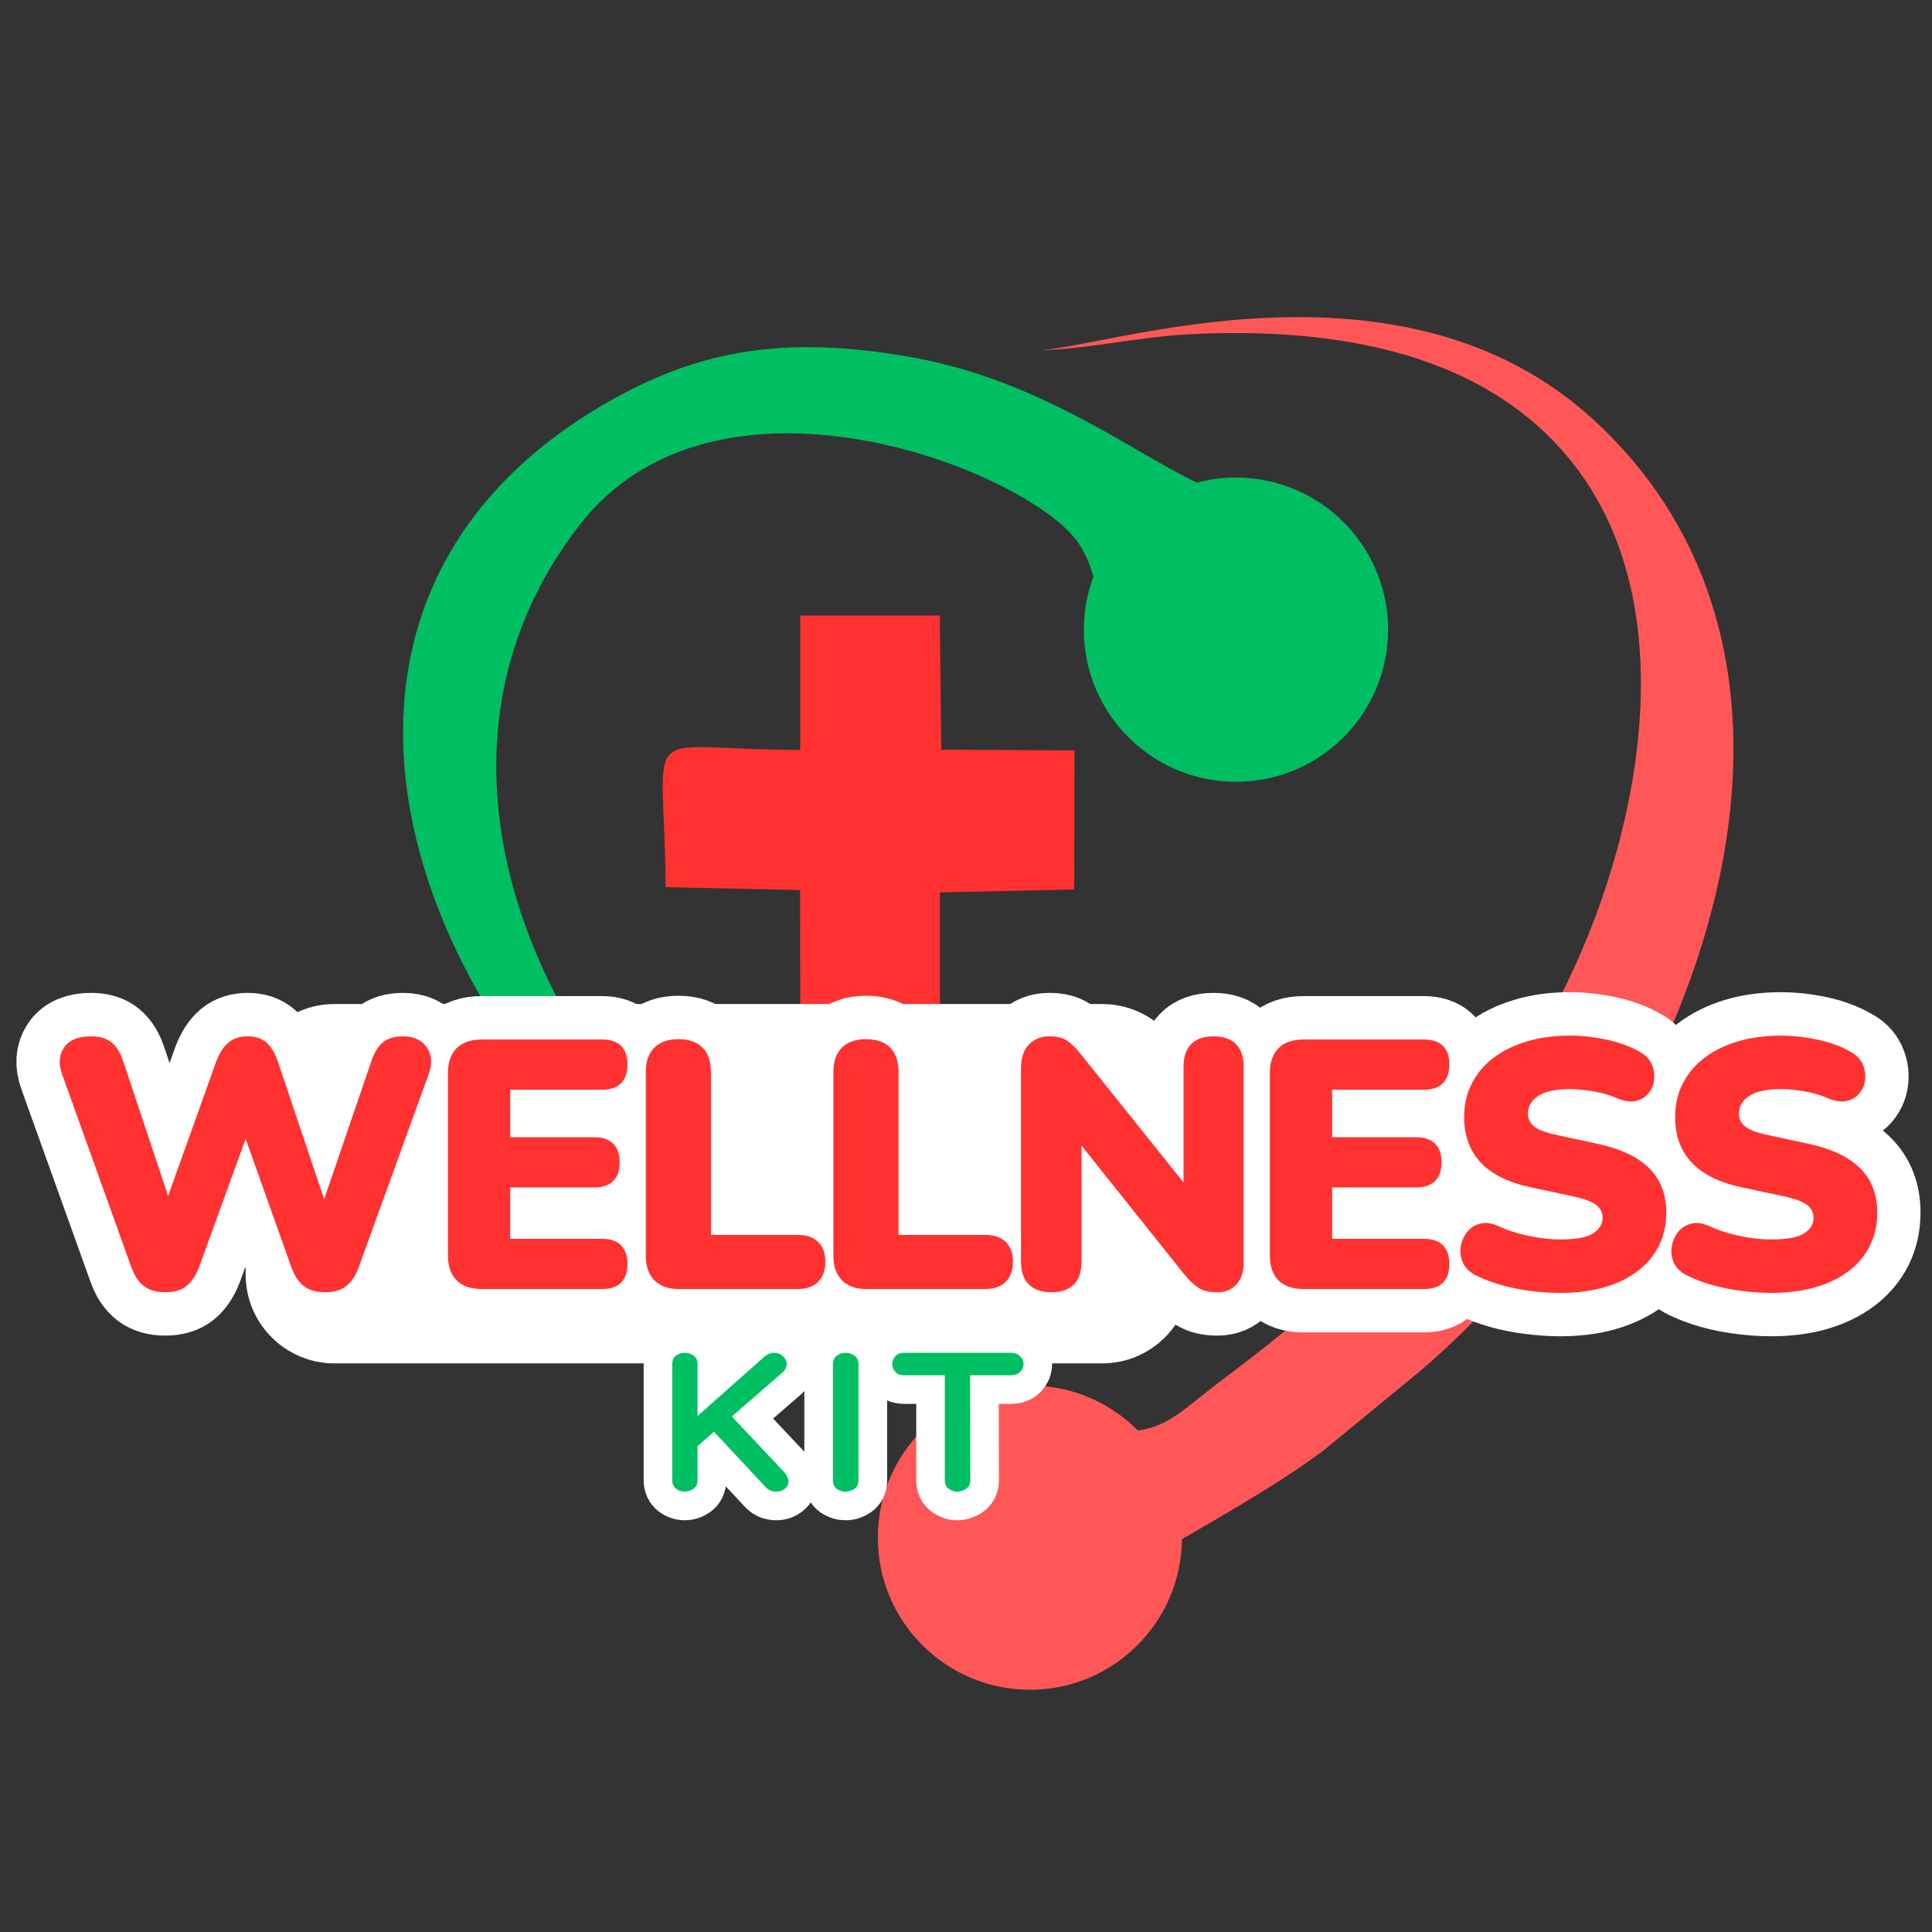
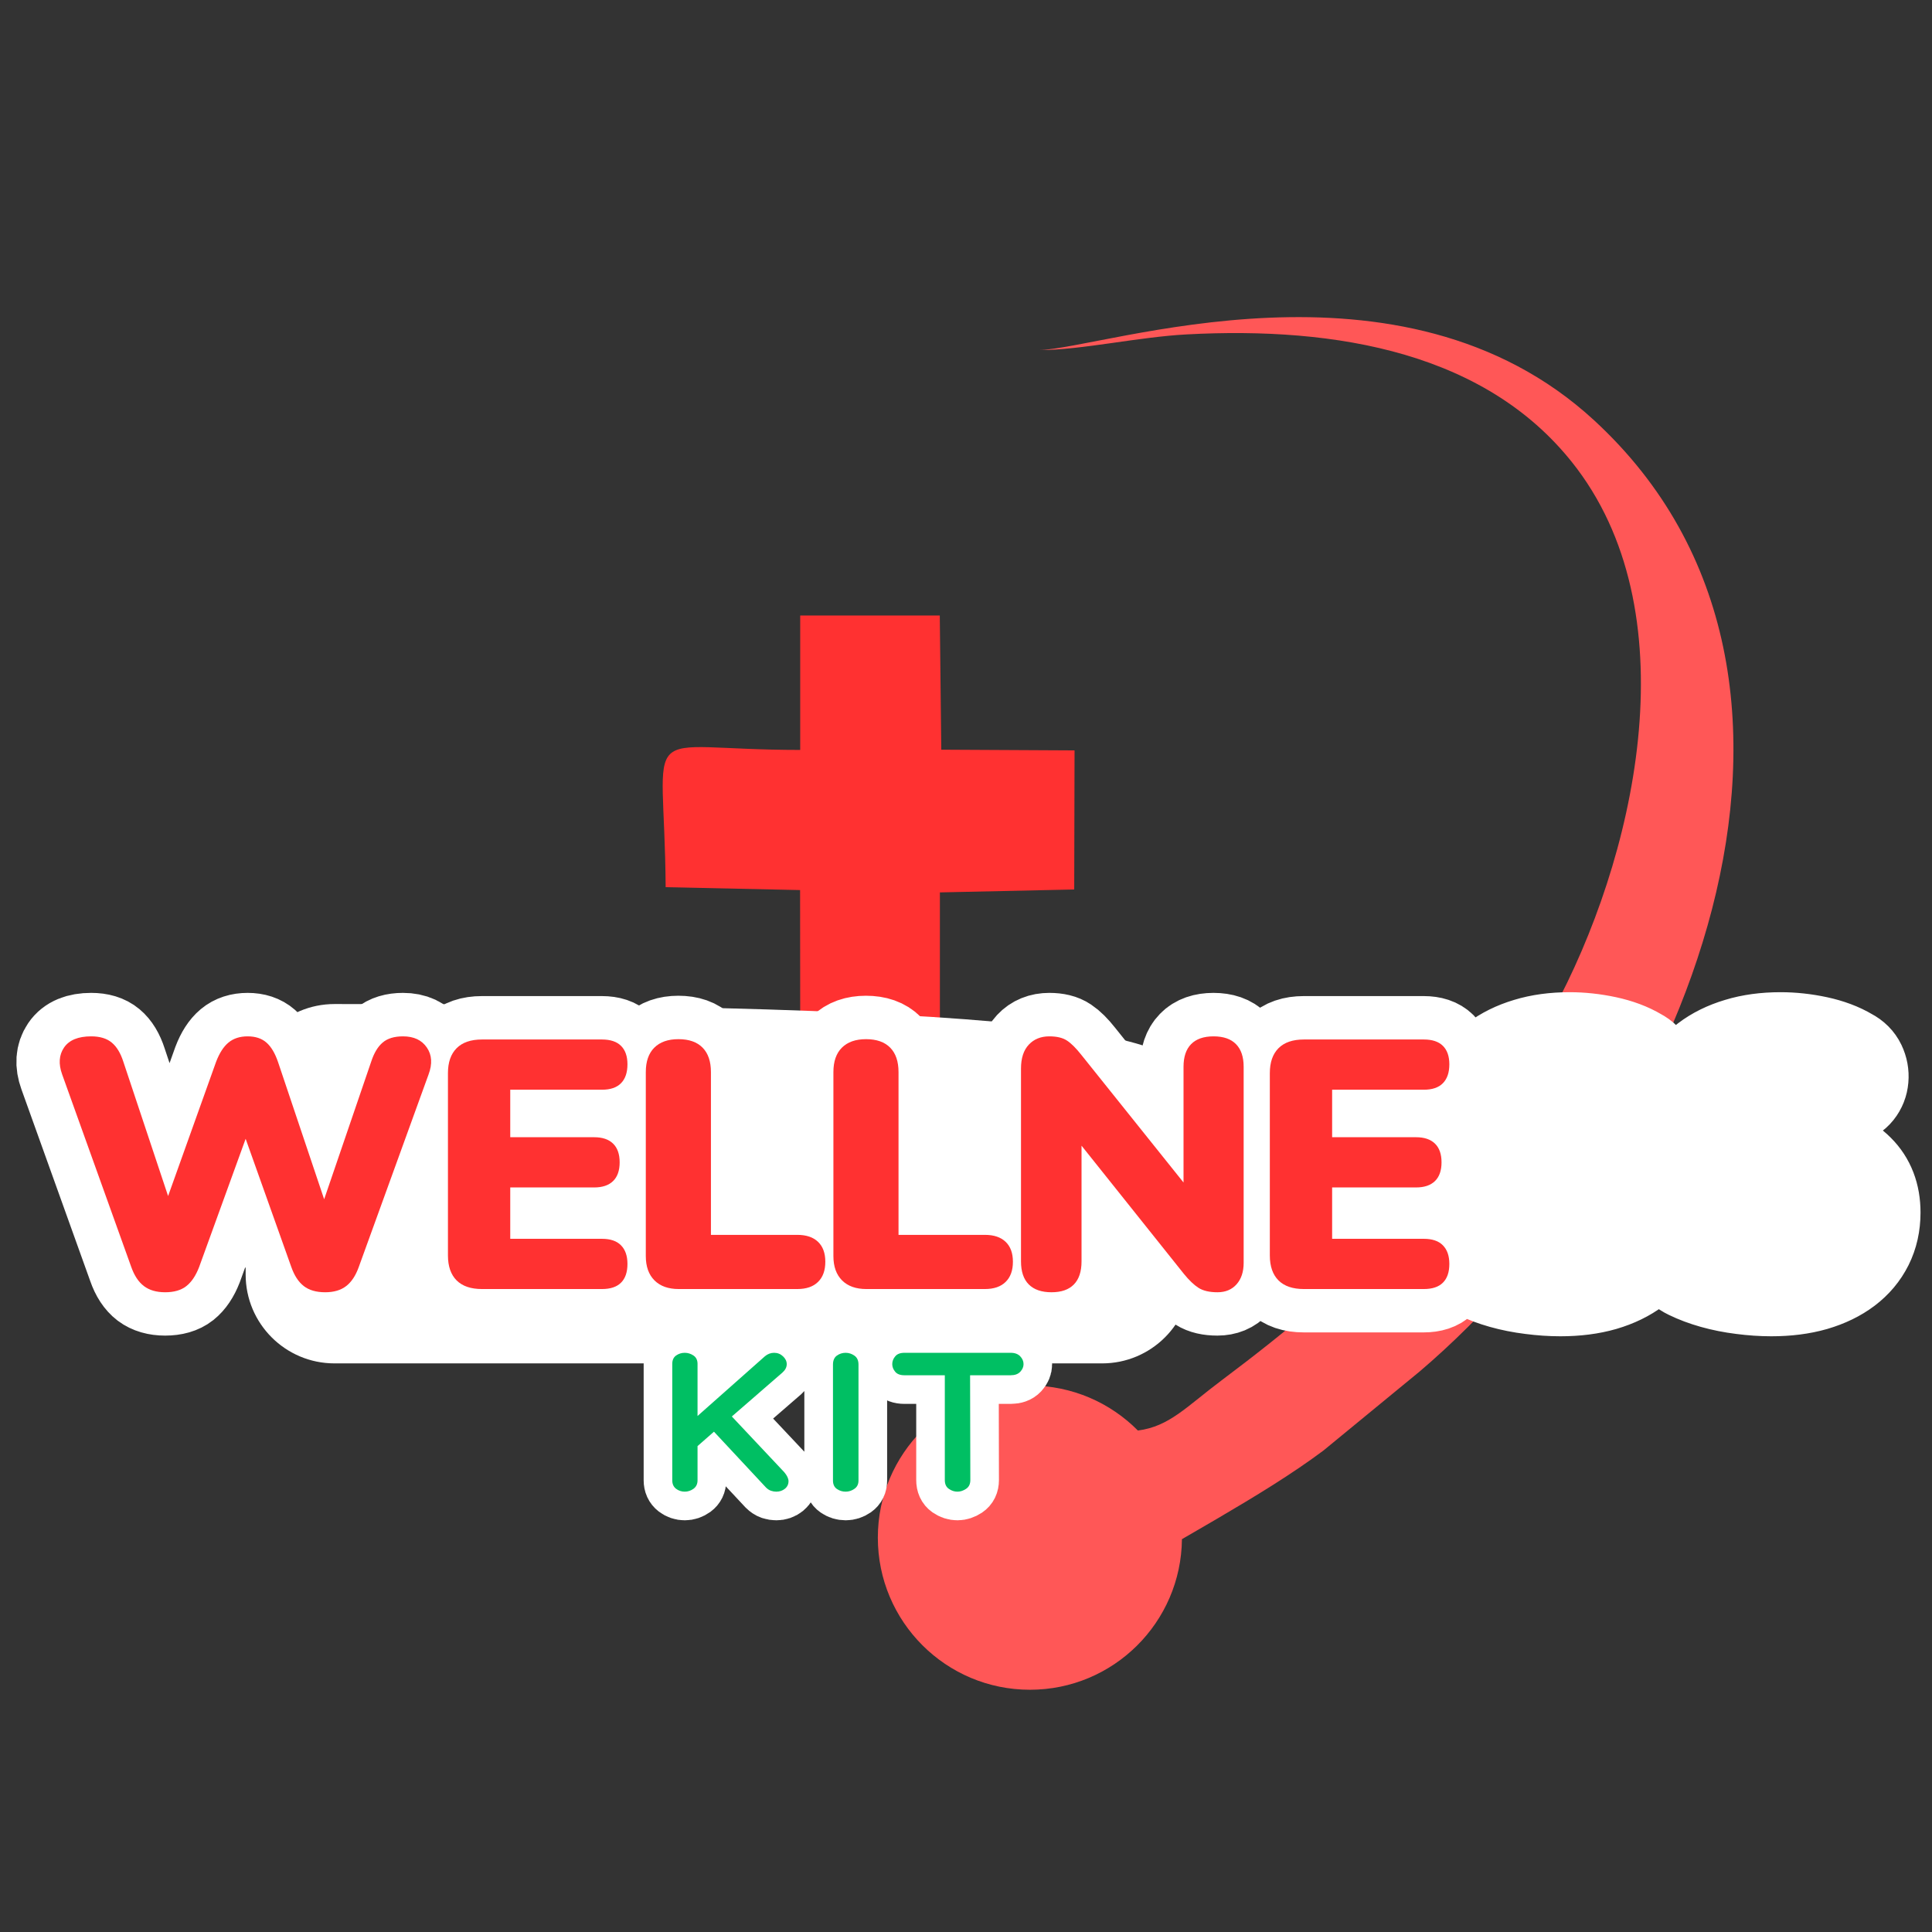
<svg xmlns="http://www.w3.org/2000/svg" width="500" zoomAndPan="magnify" viewBox="0 0 375 375" height="500" preserveAspectRatio="xMidYMid meet" version="1.0">
  <rect x="0" y="0" width="375" height="375" fill="#333333" stroke="none" />
  <defs>
    <g />
    <clipPath id="6128c06f32">
      <path d="M 47.68 194.883 L 231.324 194.883 L 231.324 264.633 L 47.68 264.633 Z M 47.68 194.883 " clip-rule="nonzero" />
    </clipPath>
    <clipPath id="ef06606130">
-       <path d="M 64.93 194.883 L 213.922 194.883 C 223.449 194.883 231.172 202.605 231.172 212.133 L 231.172 247.383 C 231.172 256.91 223.449 264.633 213.922 264.633 L 64.93 264.633 C 55.402 264.633 47.68 256.91 47.68 247.383 L 47.68 212.133 C 47.68 202.605 55.402 194.883 64.93 194.883 Z M 64.93 194.883 " clip-rule="nonzero" />
+       <path d="M 64.93 194.883 C 223.449 194.883 231.172 202.605 231.172 212.133 L 231.172 247.383 C 231.172 256.91 223.449 264.633 213.922 264.633 L 64.93 264.633 C 55.402 264.633 47.68 256.91 47.68 247.383 L 47.68 212.133 C 47.68 202.605 55.402 194.883 64.93 194.883 Z M 64.93 194.883 " clip-rule="nonzero" />
    </clipPath>
  </defs>
  <path fill="#ff5757" d="M 201.715 67.953 C 209.859 67.953 220.934 65.402 230.359 64.906 C 259.363 63.352 289.113 68.359 306.121 91.004 C 328.02 120.188 317.328 166.852 301.27 196.422 C 283.699 228.766 263.629 248.047 237.148 267.895 C 230.246 273.062 227 276.871 220.863 277.664 C 215.52 272.273 208.098 268.934 199.91 268.934 C 183.605 268.934 170.387 282.152 170.387 298.457 C 170.387 314.766 183.605 327.98 199.91 327.98 C 216.105 327.98 229.254 314.922 229.414 298.75 C 230.992 297.824 233.133 296.609 236.203 294.805 C 243.668 290.43 250.793 286.098 256.859 281.562 L 275.469 266.273 C 327.004 222.516 364.176 132.051 309.434 81.598 C 271.906 47 214.551 67.613 201.715 67.953 Z M 201.715 67.953 " fill-opacity="1" fill-rule="evenodd" />
-   <path fill="#00bf63" d="M 189.379 263.477 C 174.652 254.68 167.027 254.41 147.02 239.184 C 103.129 205.848 77.984 146.531 112.422 101.988 C 138.879 67.75 197.902 90.73 208.844 104.738 C 210.445 106.812 211.48 109.27 212.227 111.957 C 211.031 115.156 210.375 118.609 210.375 122.219 C 210.375 138.523 223.594 151.742 239.898 151.742 C 256.207 151.742 269.426 138.523 269.426 122.219 C 269.426 105.91 256.207 92.695 239.898 92.695 C 237.285 92.695 234.734 93.031 232.32 93.688 C 230 92.582 226.93 90.934 222.668 88.453 C 208.098 79.973 193.91 71.965 174.402 68.898 C 152.074 65.379 136.219 67.93 119.234 77.336 C 55.023 112.992 74.215 185.527 122.145 228.988 C 135.945 241.531 172.215 259.957 189.379 263.477 Z M 189.379 263.477 " fill-opacity="1" fill-rule="evenodd" />
  <path fill="#ff3131" d="M 155.32 145.562 C 123 145.562 128.977 138.863 129.203 172.199 L 155.297 172.762 L 155.32 198.855 L 182.434 198.812 L 182.434 173.215 L 208.504 172.648 L 208.57 145.652 L 182.703 145.516 L 182.41 119.465 L 155.32 119.465 Z M 155.32 145.562 " fill-opacity="1" fill-rule="evenodd" />
  <g clip-path="url(#6128c06f32)">
    <g clip-path="url(#ef06606130)">
      <path fill="#ffffff" d="M 47.68 194.883 L 231.055 194.883 L 231.055 264.633 L 47.68 264.633 Z M 47.68 194.883 " fill-opacity="1" fill-rule="nonzero" />
    </g>
  </g>
  <path stroke-linecap="butt" transform="matrix(1.302, 0, 0, 1.302, 14.177, 246.566)" fill="none" stroke-linejoin="miter" d="M 106.043 30.105 C 106.457 30.606 106.664 31.05 106.664 31.437 C 106.664 31.893 106.484 32.268 106.124 32.562 C 105.764 32.853 105.335 33 104.837 33 C 104.579 33 104.317 32.958 104.059 32.874 C 103.801 32.784 103.552 32.619 103.312 32.382 L 95.545 24.066 L 93.109 26.208 L 93.109 31.311 C 93.109 31.848 92.908 32.268 92.506 32.562 C 92.103 32.853 91.665 33 91.188 33 C 90.714 33 90.285 32.853 89.904 32.562 C 89.523 32.268 89.334 31.848 89.334 31.311 L 89.334 13.958 C 89.334 13.391 89.523 12.974 89.904 12.704 C 90.285 12.434 90.714 12.299 91.188 12.299 C 91.665 12.299 92.103 12.434 92.506 12.704 C 92.908 12.974 93.109 13.391 93.109 13.958 L 93.109 21.725 L 103.147 12.815 C 103.558 12.47 104.014 12.299 104.513 12.299 C 105.035 12.299 105.479 12.473 105.845 12.824 C 106.217 13.166 106.4 13.556 106.4 13.988 C 106.4 14.444 106.184 14.867 105.749 15.257 L 98.212 21.788 Z M 113.288 14.054 C 113.288 13.445 113.483 13.001 113.876 12.719 C 114.266 12.44 114.701 12.299 115.175 12.299 C 115.652 12.299 116.09 12.44 116.493 12.719 C 116.895 13.001 117.096 13.445 117.096 14.054 L 117.096 31.341 C 117.096 31.887 116.895 32.298 116.493 32.58 C 116.09 32.859 115.652 33 115.175 33 C 114.701 33 114.266 32.865 113.876 32.595 C 113.483 32.325 113.288 31.908 113.288 31.341 Z M 139.78 12.299 C 140.411 12.299 140.888 12.473 141.209 12.824 C 141.533 13.166 141.692 13.556 141.692 13.988 C 141.692 14.402 141.533 14.783 141.209 15.131 C 140.888 15.476 140.411 15.647 139.78 15.647 L 133.735 15.647 L 133.765 31.278 C 133.765 31.866 133.555 32.298 133.132 32.58 C 132.709 32.859 132.28 33 131.845 33 C 131.392 33 130.963 32.859 130.561 32.58 C 130.165 32.298 129.967 31.866 129.967 31.278 L 129.967 15.647 L 123.951 15.647 C 123.321 15.647 122.862 15.476 122.571 15.131 C 122.28 14.783 122.133 14.402 122.133 13.988 C 122.133 13.556 122.28 13.166 122.571 12.824 C 122.862 12.473 123.321 12.299 123.951 12.299 Z M 139.78 12.299 " stroke="#ffffff" stroke-width="8.533" stroke-opacity="1" stroke-miterlimit="4" />
  <g fill="#00bf63" fill-opacity="1">
    <g transform="translate(128.08, 289.531)">
      <g>
        <path d="M 24.156 -3.766 C 24.695 -3.117 24.969 -2.539 24.969 -2.031 C 24.969 -1.438 24.734 -0.945 24.266 -0.562 C 23.797 -0.188 23.238 0 22.594 0 C 22.258 0 21.922 -0.055 21.578 -0.172 C 21.242 -0.285 20.922 -0.492 20.609 -0.797 L 10.5 -11.641 L 7.312 -8.844 L 7.312 -2.203 C 7.312 -1.492 7.051 -0.945 6.531 -0.562 C 6.008 -0.188 5.441 0 4.828 0 C 4.203 0 3.641 -0.188 3.141 -0.562 C 2.648 -0.945 2.406 -1.492 2.406 -2.203 L 2.406 -24.797 C 2.406 -25.523 2.648 -26.066 3.141 -26.422 C 3.641 -26.773 4.203 -26.953 4.828 -26.953 C 5.441 -26.953 6.008 -26.773 6.531 -26.422 C 7.051 -26.066 7.312 -25.523 7.312 -24.797 L 7.312 -14.688 L 20.391 -26.281 C 20.93 -26.727 21.523 -26.953 22.172 -26.953 C 22.848 -26.953 23.426 -26.723 23.906 -26.266 C 24.383 -25.816 24.625 -25.312 24.625 -24.75 C 24.625 -24.156 24.344 -23.609 23.781 -23.109 L 13.969 -14.594 Z M 24.156 -3.766 " />
      </g>
    </g>
  </g>
  <g fill="#00bf63" fill-opacity="1">
    <g transform="translate(159.774, 289.531)">
      <g>
        <path d="M 1.906 -24.672 C 1.906 -25.461 2.156 -26.039 2.656 -26.406 C 3.164 -26.77 3.734 -26.953 4.359 -26.953 C 4.973 -26.953 5.539 -26.77 6.062 -26.406 C 6.594 -26.039 6.859 -25.461 6.859 -24.672 L 6.859 -2.156 C 6.859 -1.445 6.594 -0.91 6.062 -0.547 C 5.539 -0.18 4.973 0 4.359 0 C 3.734 0 3.164 -0.176 2.656 -0.531 C 2.156 -0.883 1.906 -1.426 1.906 -2.156 Z M 1.906 -24.672 " />
      </g>
    </g>
  </g>
  <g fill="#00bf63" fill-opacity="1">
    <g transform="translate(174.247, 289.531)">
      <g>
        <path d="M 21.922 -26.953 C 22.734 -26.953 23.352 -26.723 23.781 -26.266 C 24.207 -25.816 24.422 -25.312 24.422 -24.75 C 24.422 -24.219 24.207 -23.723 23.781 -23.266 C 23.352 -22.816 22.734 -22.594 21.922 -22.594 L 14.047 -22.594 L 14.094 -2.25 C 14.094 -1.477 13.816 -0.91 13.266 -0.547 C 12.711 -0.18 12.156 0 11.594 0 C 11 0 10.441 -0.18 9.922 -0.547 C 9.398 -0.91 9.141 -1.477 9.141 -2.25 L 9.141 -22.594 L 1.312 -22.594 C 0.488 -22.594 -0.109 -22.816 -0.484 -23.266 C -0.867 -23.723 -1.062 -24.219 -1.062 -24.75 C -1.062 -25.312 -0.867 -25.816 -0.484 -26.266 C -0.109 -26.723 0.488 -26.953 1.312 -26.953 Z M 21.922 -26.953 " />
      </g>
    </g>
  </g>
  <path stroke-linecap="butt" transform="matrix(1.546, 0, 0, 1.546, -1.89, 180.628)" fill="none" stroke-linejoin="miter" d="M 21.953 45.403 C 20.861 45.403 19.972 45.145 19.285 44.632 C 18.605 44.111 18.072 43.3 17.69 42.201 L 9.032 18.071 C 8.554 16.742 8.633 15.61 9.269 14.675 C 9.906 13.735 11.038 13.265 12.665 13.265 C 13.767 13.265 14.626 13.525 15.247 14.046 C 15.871 14.566 16.359 15.372 16.713 16.466 L 23.332 36.332 L 21.248 36.332 L 28.355 16.466 C 28.774 15.372 29.295 14.566 29.916 14.046 C 30.54 13.525 31.339 13.265 32.314 13.265 C 33.292 13.265 34.075 13.525 34.669 14.046 C 35.262 14.566 35.75 15.387 36.134 16.509 L 42.796 36.332 L 41.028 36.332 L 47.819 16.466 C 48.173 15.372 48.655 14.566 49.262 14.046 C 49.868 13.525 50.722 13.265 51.821 13.265 C 53.183 13.265 54.181 13.735 54.818 14.675 C 55.454 15.61 55.523 16.742 55.022 18.071 L 46.268 42.244 C 45.884 43.316 45.356 44.111 44.684 44.632 C 44.017 45.145 43.14 45.403 42.046 45.403 C 40.919 45.403 40.022 45.145 39.355 44.632 C 38.691 44.111 38.165 43.3 37.784 42.201 L 31.513 24.602 L 32.62 24.602 L 26.227 42.244 C 25.808 43.316 25.272 44.111 24.623 44.632 C 23.971 45.145 23.082 45.403 21.953 45.403 Z M 61.725 45.001 C 60.336 45.001 59.277 44.64 58.547 43.914 C 57.822 43.184 57.46 42.138 57.46 40.779 L 57.46 17.886 C 57.46 16.527 57.822 15.486 58.547 14.763 C 59.277 14.031 60.336 13.667 61.725 13.667 L 76.796 13.667 C 77.857 13.667 78.658 13.935 79.194 14.47 C 79.727 15.003 79.995 15.774 79.995 16.779 C 79.995 17.815 79.727 18.606 79.194 19.157 C 78.658 19.705 77.857 19.981 76.796 19.981 L 65.283 19.981 L 65.283 25.938 L 75.818 25.938 C 76.852 25.938 77.645 26.206 78.193 26.739 C 78.744 27.267 79.019 28.053 79.019 29.094 C 79.019 30.13 78.744 30.913 78.193 31.448 C 77.645 31.977 76.852 32.242 75.818 32.242 L 65.283 32.242 L 65.283 38.684 L 76.796 38.684 C 77.857 38.684 78.658 38.96 79.194 39.511 C 79.727 40.059 79.995 40.837 79.995 41.843 C 79.995 42.884 79.727 43.672 79.194 44.207 C 78.658 44.736 77.857 45.001 76.796 45.001 Z M 86.435 45.001 C 85.134 45.001 84.115 44.64 83.385 43.914 C 82.663 43.184 82.301 42.169 82.301 40.867 L 82.301 17.757 C 82.301 16.426 82.655 15.405 83.365 14.698 C 84.08 13.98 85.088 13.624 86.392 13.624 C 87.721 13.624 88.734 13.98 89.429 14.698 C 90.131 15.405 90.482 16.426 90.482 17.757 L 90.482 38.197 L 101.321 38.197 C 102.448 38.197 103.317 38.487 103.923 39.066 C 104.532 39.645 104.835 40.483 104.835 41.582 C 104.835 42.674 104.532 43.518 103.923 44.111 C 103.317 44.703 102.448 45.001 101.321 45.001 Z M 109.984 45.001 C 108.683 45.001 107.668 44.64 106.937 43.914 C 106.212 43.184 105.851 42.169 105.851 40.867 L 105.851 17.757 C 105.851 16.426 106.207 15.405 106.915 14.698 C 107.632 13.98 108.64 13.624 109.942 13.624 C 111.273 13.624 112.286 13.98 112.981 14.698 C 113.681 15.405 114.032 16.426 114.032 17.757 L 114.032 38.197 L 124.871 38.197 C 126 38.197 126.867 38.487 127.476 39.066 C 128.082 39.645 128.388 40.483 128.388 41.582 C 128.388 42.674 128.082 43.518 127.476 44.111 C 126.867 44.703 126 45.001 124.871 45.001 Z M 133.221 45.403 C 131.978 45.403 131.03 45.077 130.379 44.425 C 129.729 43.773 129.403 42.813 129.403 41.539 L 129.403 17.313 C 129.403 16.009 129.729 15.011 130.379 14.316 C 131.03 13.616 131.892 13.265 132.961 13.265 C 133.908 13.265 134.646 13.447 135.174 13.808 C 135.71 14.162 136.303 14.751 136.955 15.577 L 151.048 33.174 L 149.8 33.174 L 149.8 17.095 C 149.8 15.85 150.118 14.902 150.755 14.253 C 151.392 13.593 152.332 13.265 153.575 13.265 C 154.82 13.265 155.76 13.593 156.397 14.253 C 157.041 14.902 157.362 15.85 157.362 17.095 L 157.362 41.714 C 157.362 42.841 157.066 43.738 156.473 44.402 C 155.879 45.069 155.078 45.403 154.065 45.403 C 153.059 45.403 152.266 45.218 151.687 44.849 C 151.109 44.473 150.495 43.887 149.843 43.091 L 135.76 25.448 L 137.008 25.448 L 137.008 41.539 C 137.008 42.813 136.687 43.773 136.043 44.425 C 135.406 45.077 134.467 45.403 133.221 45.403 Z M 164.906 45.001 C 163.517 45.001 162.458 44.64 161.728 43.914 C 161.003 43.184 160.641 42.138 160.641 40.779 L 160.641 17.886 C 160.641 16.527 161.003 15.486 161.728 14.763 C 162.458 14.031 163.517 13.667 164.906 13.667 L 179.977 13.667 C 181.038 13.667 181.839 13.935 182.375 14.47 C 182.908 15.003 183.176 15.774 183.176 16.779 C 183.176 17.815 182.908 18.606 182.375 19.157 C 181.839 19.705 181.038 19.981 179.977 19.981 L 168.464 19.981 L 168.464 25.938 L 178.999 25.938 C 180.033 25.938 180.826 26.206 181.377 26.739 C 181.925 27.267 182.2 28.053 182.2 29.094 C 182.2 30.13 181.925 30.913 181.377 31.448 C 180.826 31.977 180.033 32.242 178.999 32.242 L 168.464 32.242 L 168.464 38.684 L 179.977 38.684 C 181.038 38.684 181.839 38.96 182.375 39.511 C 182.908 40.059 183.176 40.837 183.176 41.843 C 183.176 42.884 182.908 43.672 182.375 44.207 C 181.839 44.736 181.038 45.001 179.977 45.001 Z M 197.125 45.488 C 195.937 45.488 194.699 45.405 193.413 45.238 C 192.125 45.079 190.902 44.837 189.745 44.511 C 188.595 44.187 187.562 43.798 186.642 43.351 C 185.839 42.967 185.275 42.457 184.949 41.82 C 184.626 41.186 184.505 40.511 184.593 39.804 C 184.686 39.086 184.939 38.457 185.351 37.916 C 185.763 37.366 186.311 36.997 186.991 36.81 C 187.678 36.613 188.448 36.706 189.3 37.09 C 190.429 37.626 191.703 38.043 193.12 38.338 C 194.545 38.634 195.879 38.783 197.125 38.783 C 199.083 38.783 200.455 38.523 201.235 38.002 C 202.023 37.482 202.418 36.838 202.418 36.07 C 202.418 35.385 202.142 34.834 201.594 34.422 C 201.043 34.01 200.076 33.654 198.686 33.359 L 193.479 32.242 C 190.636 31.656 188.517 30.62 187.119 29.137 C 185.732 27.656 185.038 25.741 185.038 23.399 C 185.038 21.858 185.356 20.458 185.993 19.2 C 186.629 17.942 187.531 16.868 188.704 15.979 C 189.876 15.087 191.268 14.399 192.88 13.917 C 194.494 13.424 196.296 13.179 198.284 13.179 C 199.825 13.179 201.387 13.348 202.971 13.687 C 204.555 14.028 205.927 14.541 207.084 15.228 C 207.764 15.582 208.251 16.072 208.547 16.694 C 208.845 17.315 208.964 17.959 208.906 18.624 C 208.848 19.291 208.618 19.877 208.211 20.382 C 207.814 20.883 207.281 21.214 206.617 21.38 C 205.952 21.547 205.159 21.436 204.242 21.044 C 203.38 20.66 202.408 20.375 201.321 20.188 C 200.245 19.991 199.204 19.895 198.198 19.895 C 197.099 19.895 196.162 20.021 195.386 20.274 C 194.621 20.519 194.035 20.883 193.63 21.358 C 193.231 21.83 193.034 22.376 193.034 22.997 C 193.034 23.619 193.294 24.147 193.815 24.581 C 194.335 25.008 195.29 25.37 196.677 25.665 L 201.831 26.785 C 204.712 27.406 206.859 28.429 208.277 29.854 C 209.702 31.272 210.414 33.119 210.414 35.397 C 210.414 36.939 210.103 38.331 209.482 39.576 C 208.86 40.819 207.968 41.878 206.811 42.755 C 205.654 43.629 204.262 44.306 202.635 44.784 C 201.008 45.253 199.171 45.488 197.125 45.488 Z M 223.608 45.488 C 222.42 45.488 221.185 45.405 219.896 45.238 C 218.61 45.079 217.387 44.837 216.23 44.511 C 215.081 44.187 214.045 43.798 213.128 43.351 C 212.324 42.967 211.761 42.457 211.435 41.82 C 211.109 41.186 210.99 40.511 211.076 39.804 C 211.17 39.086 211.422 38.457 211.837 37.916 C 212.248 37.366 212.794 36.997 213.474 36.81 C 214.161 36.613 214.932 36.706 215.786 37.09 C 216.912 37.626 218.186 38.043 219.603 38.338 C 221.028 38.634 222.365 38.783 223.608 38.783 C 225.568 38.783 226.938 38.523 227.718 38.002 C 228.507 37.482 228.903 36.838 228.903 36.07 C 228.903 35.385 228.628 34.834 228.077 34.422 C 227.529 34.01 226.559 33.654 225.169 33.359 L 219.962 32.242 C 217.12 31.656 215 30.62 213.605 29.137 C 212.216 27.656 211.521 25.741 211.521 23.399 C 211.521 21.858 211.839 20.458 212.476 19.2 C 213.112 17.942 214.017 16.868 215.189 15.979 C 216.359 15.087 217.751 14.399 219.366 13.917 C 220.978 13.424 222.779 13.179 224.767 13.179 C 226.309 13.179 227.872 13.348 229.457 13.687 C 231.038 14.028 232.41 14.541 233.567 15.228 C 234.247 15.582 234.734 16.072 235.033 16.694 C 235.328 17.315 235.447 17.959 235.389 18.624 C 235.333 19.291 235.101 19.877 234.697 20.382 C 234.297 20.883 233.767 21.214 233.1 21.38 C 232.435 21.547 231.645 21.436 230.725 21.044 C 229.863 20.66 228.891 20.375 227.807 20.188 C 226.728 19.991 225.687 19.895 224.681 19.895 C 223.582 19.895 222.645 20.021 221.872 20.274 C 221.104 20.519 220.518 20.883 220.113 21.358 C 219.717 21.83 219.517 22.376 219.517 22.997 C 219.517 23.619 219.777 24.147 220.298 24.581 C 220.818 25.008 221.773 25.37 223.163 25.665 L 228.317 26.785 C 231.195 27.406 233.342 28.429 234.76 29.854 C 236.185 31.272 236.897 33.119 236.897 35.397 C 236.897 36.939 236.586 38.331 235.965 39.576 C 235.343 40.819 234.454 41.878 233.297 42.755 C 232.14 43.629 230.748 44.306 229.118 44.784 C 227.491 45.253 225.654 45.488 223.608 45.488 Z M 223.608 45.488 " stroke="#ffffff" stroke-width="10.89" stroke-opacity="1" stroke-miterlimit="4" />
  <g fill="#ff3131" fill-opacity="1">
    <g transform="translate(8.836, 250.202)">
      <g>
        <path d="M 23.219 0.625 C 21.52 0.625 20.145 0.223 19.094 -0.578 C 18.039 -1.379 17.219 -2.629 16.625 -4.328 L 3.234 -41.641 C 2.492 -43.691 2.613 -45.438 3.594 -46.875 C 4.582 -48.32 6.336 -49.047 8.859 -49.047 C 10.555 -49.047 11.883 -48.645 12.844 -47.844 C 13.812 -47.051 14.566 -45.805 15.109 -44.109 L 25.344 -13.391 L 22.125 -13.391 L 33.109 -44.109 C 33.754 -45.805 34.555 -47.051 35.516 -47.844 C 36.484 -48.645 37.723 -49.047 39.234 -49.047 C 40.742 -49.047 41.957 -48.645 42.875 -47.844 C 43.789 -47.051 44.547 -45.781 45.141 -44.031 L 55.438 -13.391 L 52.703 -13.391 L 63.203 -44.109 C 63.754 -45.805 64.5 -47.051 65.438 -47.844 C 66.375 -48.645 67.691 -49.047 69.391 -49.047 C 71.492 -49.047 73.035 -48.32 74.016 -46.875 C 75.004 -45.438 75.113 -43.691 74.344 -41.641 L 60.797 -4.266 C 60.203 -2.609 59.391 -1.379 58.359 -0.578 C 57.328 0.223 55.969 0.625 54.281 0.625 C 52.539 0.625 51.156 0.223 50.125 -0.578 C 49.094 -1.379 48.281 -2.629 47.688 -4.328 L 38 -31.531 L 39.703 -31.531 L 29.812 -4.266 C 29.176 -2.609 28.352 -1.379 27.344 -0.578 C 26.332 0.223 24.957 0.625 23.219 0.625 Z M 23.219 0.625 " />
      </g>
    </g>
  </g>
  <g fill="#ff3131" fill-opacity="1">
    <g transform="translate(82.555, 250.202)">
      <g>
        <path d="M 11 0 C 8.844 0 7.203 -0.555 6.078 -1.672 C 4.953 -2.797 4.391 -4.414 4.391 -6.531 L 4.391 -41.906 C 4.391 -44.008 4.953 -45.625 6.078 -46.75 C 7.203 -47.875 8.844 -48.438 11 -48.438 L 34.281 -48.438 C 35.926 -48.438 37.16 -48.023 37.984 -47.203 C 38.816 -46.379 39.234 -45.188 39.234 -43.625 C 39.234 -42.02 38.816 -40.797 37.984 -39.953 C 37.16 -39.109 35.926 -38.688 34.281 -38.688 L 16.484 -38.688 L 16.484 -29.469 L 32.766 -29.469 C 34.367 -29.469 35.594 -29.055 36.438 -28.234 C 37.289 -27.41 37.719 -26.195 37.719 -24.594 C 37.719 -22.988 37.289 -21.773 36.438 -20.953 C 35.594 -20.129 34.367 -19.719 32.766 -19.719 L 16.484 -19.719 L 16.484 -9.75 L 34.281 -9.75 C 35.926 -9.75 37.16 -9.328 37.984 -8.484 C 38.816 -7.641 39.234 -6.438 39.234 -4.875 C 39.234 -3.27 38.816 -2.055 37.984 -1.234 C 37.16 -0.41 35.926 0 34.281 0 Z M 11 0 " />
      </g>
    </g>
  </g>
  <g fill="#ff3131" fill-opacity="1">
    <g transform="translate(120.96, 250.202)">
      <g>
        <path d="M 10.781 0 C 8.77 0 7.203 -0.555 6.078 -1.672 C 4.953 -2.797 4.391 -4.367 4.391 -6.391 L 4.391 -42.109 C 4.391 -44.172 4.938 -45.75 6.031 -46.844 C 7.133 -47.945 8.695 -48.5 10.719 -48.5 C 12.781 -48.5 14.348 -47.945 15.422 -46.844 C 16.492 -45.75 17.031 -44.172 17.031 -42.109 L 17.031 -10.516 L 33.797 -10.516 C 35.535 -10.516 36.875 -10.066 37.812 -9.172 C 38.758 -8.273 39.234 -6.984 39.234 -5.297 C 39.234 -3.598 38.758 -2.289 37.812 -1.375 C 36.875 -0.457 35.535 0 33.797 0 Z M 10.781 0 " />
      </g>
    </g>
  </g>
  <g fill="#ff3131" fill-opacity="1">
    <g transform="translate(157.372, 250.202)">
      <g>
        <path d="M 10.781 0 C 8.77 0 7.203 -0.555 6.078 -1.672 C 4.953 -2.797 4.391 -4.367 4.391 -6.391 L 4.391 -42.109 C 4.391 -44.172 4.938 -45.75 6.031 -46.844 C 7.133 -47.945 8.695 -48.5 10.719 -48.5 C 12.781 -48.5 14.348 -47.945 15.422 -46.844 C 16.492 -45.75 17.031 -44.172 17.031 -42.109 L 17.031 -10.516 L 33.797 -10.516 C 35.535 -10.516 36.875 -10.066 37.812 -9.172 C 38.758 -8.273 39.234 -6.984 39.234 -5.297 C 39.234 -3.598 38.758 -2.289 37.812 -1.375 C 36.875 -0.457 35.535 0 33.797 0 Z M 10.781 0 " />
      </g>
    </g>
  </g>
  <g fill="#ff3131" fill-opacity="1">
    <g transform="translate(193.784, 250.202)">
      <g>
        <path d="M 10.312 0.625 C 8.383 0.625 6.914 0.117 5.906 -0.891 C 4.895 -1.898 4.391 -3.391 4.391 -5.359 L 4.391 -42.797 C 4.391 -44.816 4.895 -46.363 5.906 -47.438 C 6.914 -48.508 8.242 -49.047 9.891 -49.047 C 11.359 -49.047 12.504 -48.77 13.328 -48.219 C 14.148 -47.676 15.066 -46.766 16.078 -45.484 L 37.859 -18.281 L 35.938 -18.281 L 35.938 -43.141 C 35.938 -45.066 36.426 -46.531 37.406 -47.531 C 38.395 -48.539 39.848 -49.047 41.766 -49.047 C 43.691 -49.047 45.145 -48.539 46.125 -47.531 C 47.113 -46.531 47.609 -45.066 47.609 -43.141 L 47.609 -5.078 C 47.609 -3.336 47.148 -1.953 46.234 -0.922 C 45.316 0.109 44.082 0.625 42.531 0.625 C 40.969 0.625 39.738 0.336 38.844 -0.234 C 37.957 -0.805 37.008 -1.711 36 -2.953 L 14.219 -30.234 L 16.141 -30.234 L 16.141 -5.359 C 16.141 -3.391 15.645 -1.898 14.656 -0.891 C 13.676 0.117 12.227 0.625 10.312 0.625 Z M 10.312 0.625 " />
      </g>
    </g>
  </g>
  <g fill="#ff3131" fill-opacity="1">
    <g transform="translate(242.082, 250.202)">
      <g>
        <path d="M 11 0 C 8.844 0 7.203 -0.555 6.078 -1.672 C 4.953 -2.797 4.391 -4.414 4.391 -6.531 L 4.391 -41.906 C 4.391 -44.008 4.953 -45.625 6.078 -46.75 C 7.203 -47.875 8.844 -48.438 11 -48.438 L 34.281 -48.438 C 35.926 -48.438 37.16 -48.023 37.984 -47.203 C 38.816 -46.379 39.234 -45.188 39.234 -43.625 C 39.234 -42.02 38.816 -40.797 37.984 -39.953 C 37.16 -39.109 35.926 -38.688 34.281 -38.688 L 16.484 -38.688 L 16.484 -29.469 L 32.766 -29.469 C 34.367 -29.469 35.594 -29.055 36.438 -28.234 C 37.289 -27.41 37.719 -26.195 37.719 -24.594 C 37.719 -22.988 37.289 -21.773 36.438 -20.953 C 35.594 -20.129 34.367 -19.719 32.766 -19.719 L 16.484 -19.719 L 16.484 -9.75 L 34.281 -9.75 C 35.926 -9.75 37.16 -9.328 37.984 -8.484 C 38.816 -7.641 39.234 -6.438 39.234 -4.875 C 39.234 -3.27 38.816 -2.055 37.984 -1.234 C 37.16 -0.41 35.926 0 34.281 0 Z M 11 0 " />
      </g>
    </g>
  </g>
  <g fill="#ff3131" fill-opacity="1">
    <g transform="translate(280.487, 250.202)">
      <g>
-         <path d="M 22.391 0.75 C 20.566 0.75 18.656 0.625 16.656 0.375 C 14.664 0.125 12.773 -0.25 10.984 -0.75 C 9.203 -1.258 7.602 -1.859 6.188 -2.547 C 4.945 -3.141 4.07 -3.926 3.562 -4.906 C 3.062 -5.895 2.879 -6.938 3.016 -8.031 C 3.16 -9.133 3.551 -10.109 4.188 -10.953 C 4.832 -11.805 5.68 -12.379 6.734 -12.672 C 7.785 -12.973 8.977 -12.828 10.312 -12.234 C 12.051 -11.41 14.02 -10.77 16.219 -10.312 C 18.414 -9.852 20.473 -9.625 22.391 -9.625 C 25.422 -9.625 27.539 -10.02 28.75 -10.812 C 29.969 -11.613 30.578 -12.613 30.578 -13.812 C 30.578 -14.863 30.148 -15.707 29.297 -16.344 C 28.453 -16.988 26.953 -17.539 24.797 -18 L 16.766 -19.719 C 12.367 -20.633 9.094 -22.238 6.938 -24.531 C 4.781 -26.82 3.703 -29.773 3.703 -33.391 C 3.703 -35.773 4.195 -37.938 5.188 -39.875 C 6.176 -41.82 7.57 -43.484 9.375 -44.859 C 11.188 -46.234 13.336 -47.297 15.828 -48.047 C 18.328 -48.805 21.113 -49.188 24.188 -49.188 C 26.562 -49.188 28.973 -48.922 31.422 -48.391 C 33.879 -47.867 36 -47.082 37.781 -46.031 C 38.832 -45.477 39.586 -44.723 40.047 -43.766 C 40.504 -42.805 40.688 -41.812 40.594 -40.781 C 40.508 -39.75 40.156 -38.844 39.531 -38.062 C 38.914 -37.281 38.094 -36.766 37.062 -36.516 C 36.031 -36.266 34.805 -36.438 33.391 -37.031 C 32.055 -37.625 30.551 -38.066 28.875 -38.359 C 27.207 -38.66 25.598 -38.812 24.047 -38.812 C 22.348 -38.812 20.906 -38.617 19.719 -38.234 C 18.531 -37.848 17.625 -37.285 17 -36.547 C 16.383 -35.816 16.078 -34.973 16.078 -34.016 C 16.078 -33.047 16.477 -32.227 17.281 -31.562 C 18.082 -30.906 19.555 -30.348 21.703 -29.891 L 29.688 -28.172 C 34.125 -27.203 37.441 -25.617 39.641 -23.422 C 41.836 -21.223 42.938 -18.363 42.938 -14.844 C 42.938 -12.457 42.453 -10.301 41.484 -8.375 C 40.523 -6.457 39.148 -4.82 37.359 -3.469 C 35.578 -2.113 33.426 -1.07 30.906 -0.344 C 28.395 0.383 25.555 0.75 22.391 0.75 Z M 22.391 0.75 " />
-       </g>
+         </g>
    </g>
  </g>
  <g fill="#ff3131" fill-opacity="1">
    <g transform="translate(321.434, 250.202)">
      <g>
-         <path d="M 22.391 0.75 C 20.566 0.75 18.656 0.625 16.656 0.375 C 14.664 0.125 12.773 -0.25 10.984 -0.75 C 9.203 -1.258 7.602 -1.859 6.188 -2.547 C 4.945 -3.141 4.07 -3.926 3.562 -4.906 C 3.062 -5.895 2.879 -6.938 3.016 -8.031 C 3.16 -9.133 3.551 -10.109 4.188 -10.953 C 4.832 -11.805 5.68 -12.379 6.734 -12.672 C 7.785 -12.973 8.977 -12.828 10.312 -12.234 C 12.051 -11.41 14.02 -10.77 16.219 -10.312 C 18.414 -9.852 20.473 -9.625 22.391 -9.625 C 25.422 -9.625 27.539 -10.02 28.75 -10.812 C 29.969 -11.613 30.578 -12.613 30.578 -13.812 C 30.578 -14.863 30.148 -15.707 29.297 -16.344 C 28.453 -16.988 26.953 -17.539 24.797 -18 L 16.766 -19.719 C 12.367 -20.633 9.094 -22.238 6.938 -24.531 C 4.781 -26.82 3.703 -29.773 3.703 -33.391 C 3.703 -35.773 4.195 -37.938 5.188 -39.875 C 6.176 -41.82 7.57 -43.484 9.375 -44.859 C 11.188 -46.234 13.336 -47.297 15.828 -48.047 C 18.328 -48.805 21.113 -49.188 24.188 -49.188 C 26.562 -49.188 28.973 -48.922 31.422 -48.391 C 33.879 -47.867 36 -47.082 37.781 -46.031 C 38.832 -45.477 39.586 -44.723 40.047 -43.766 C 40.504 -42.805 40.688 -41.812 40.594 -40.781 C 40.508 -39.75 40.156 -38.844 39.531 -38.062 C 38.914 -37.281 38.094 -36.766 37.062 -36.516 C 36.031 -36.266 34.805 -36.438 33.391 -37.031 C 32.055 -37.625 30.551 -38.066 28.875 -38.359 C 27.207 -38.66 25.598 -38.812 24.047 -38.812 C 22.348 -38.812 20.906 -38.617 19.719 -38.234 C 18.531 -37.848 17.625 -37.285 17 -36.547 C 16.383 -35.816 16.078 -34.973 16.078 -34.016 C 16.078 -33.047 16.477 -32.227 17.281 -31.562 C 18.082 -30.906 19.555 -30.348 21.703 -29.891 L 29.688 -28.172 C 34.125 -27.203 37.441 -25.617 39.641 -23.422 C 41.836 -21.223 42.938 -18.363 42.938 -14.844 C 42.938 -12.457 42.453 -10.301 41.484 -8.375 C 40.523 -6.457 39.148 -4.82 37.359 -3.469 C 35.578 -2.113 33.426 -1.07 30.906 -0.344 C 28.395 0.383 25.555 0.75 22.391 0.75 Z M 22.391 0.75 " />
-       </g>
+         </g>
    </g>
  </g>
</svg>